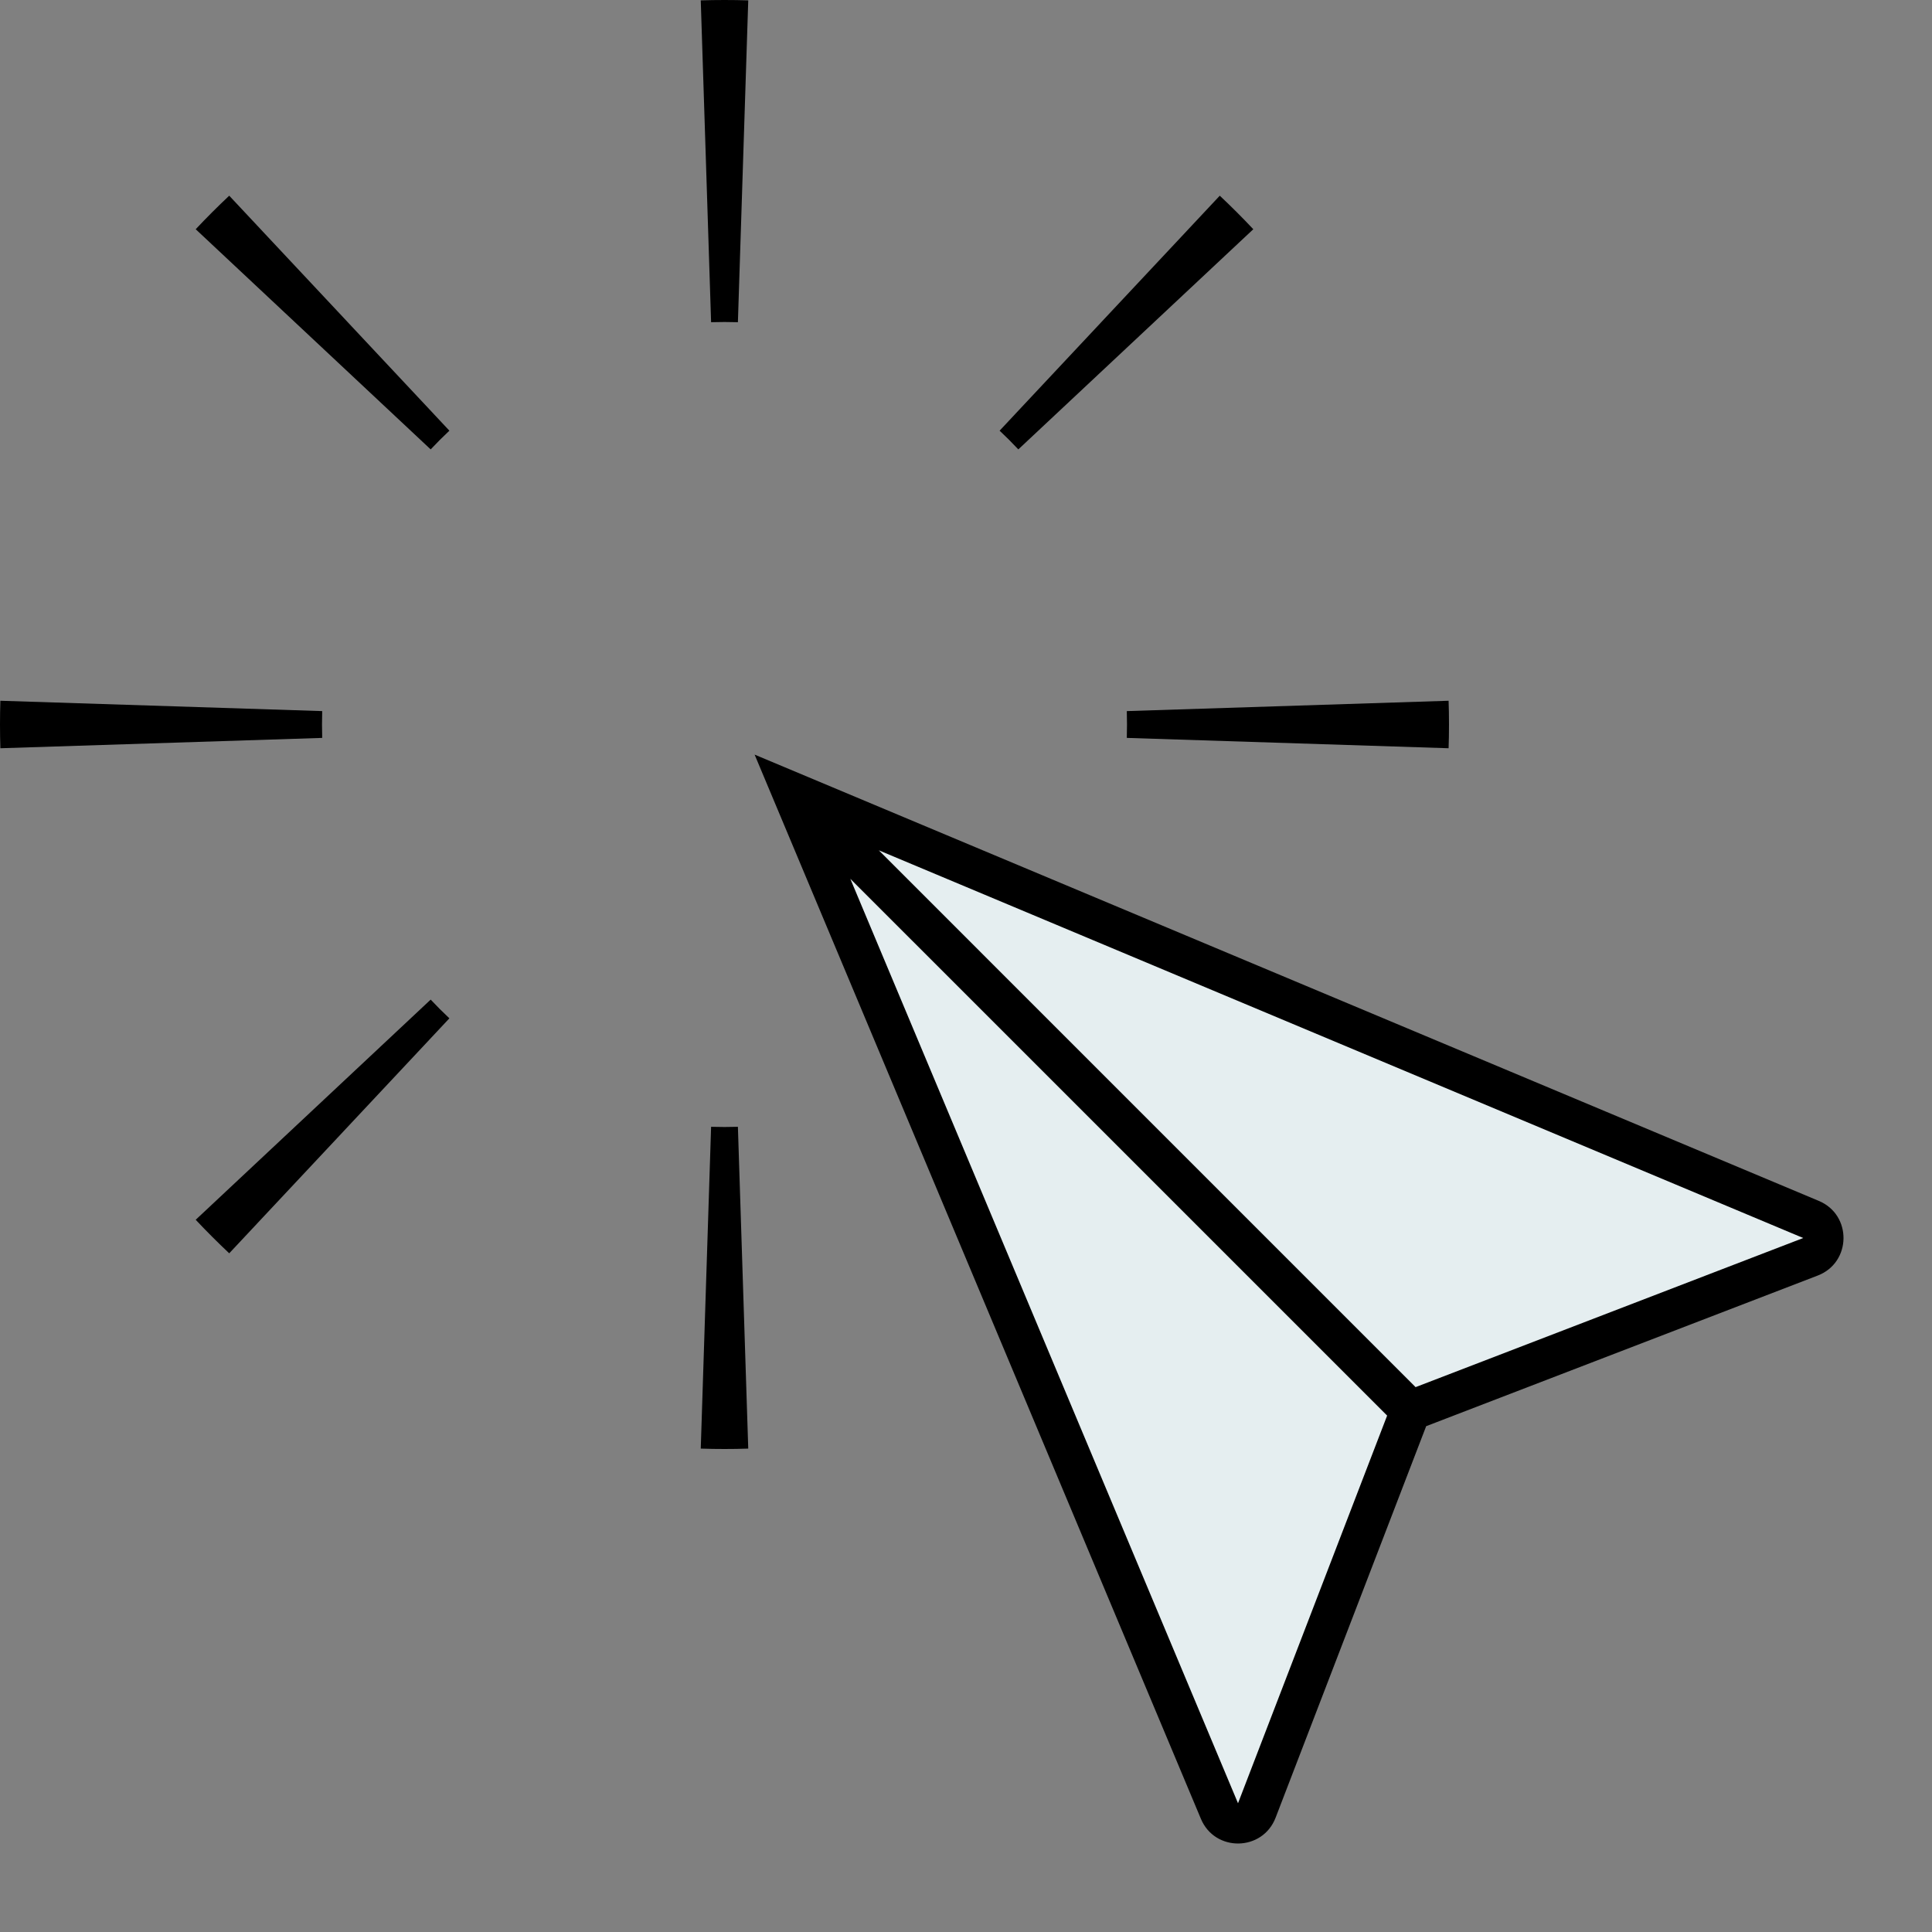
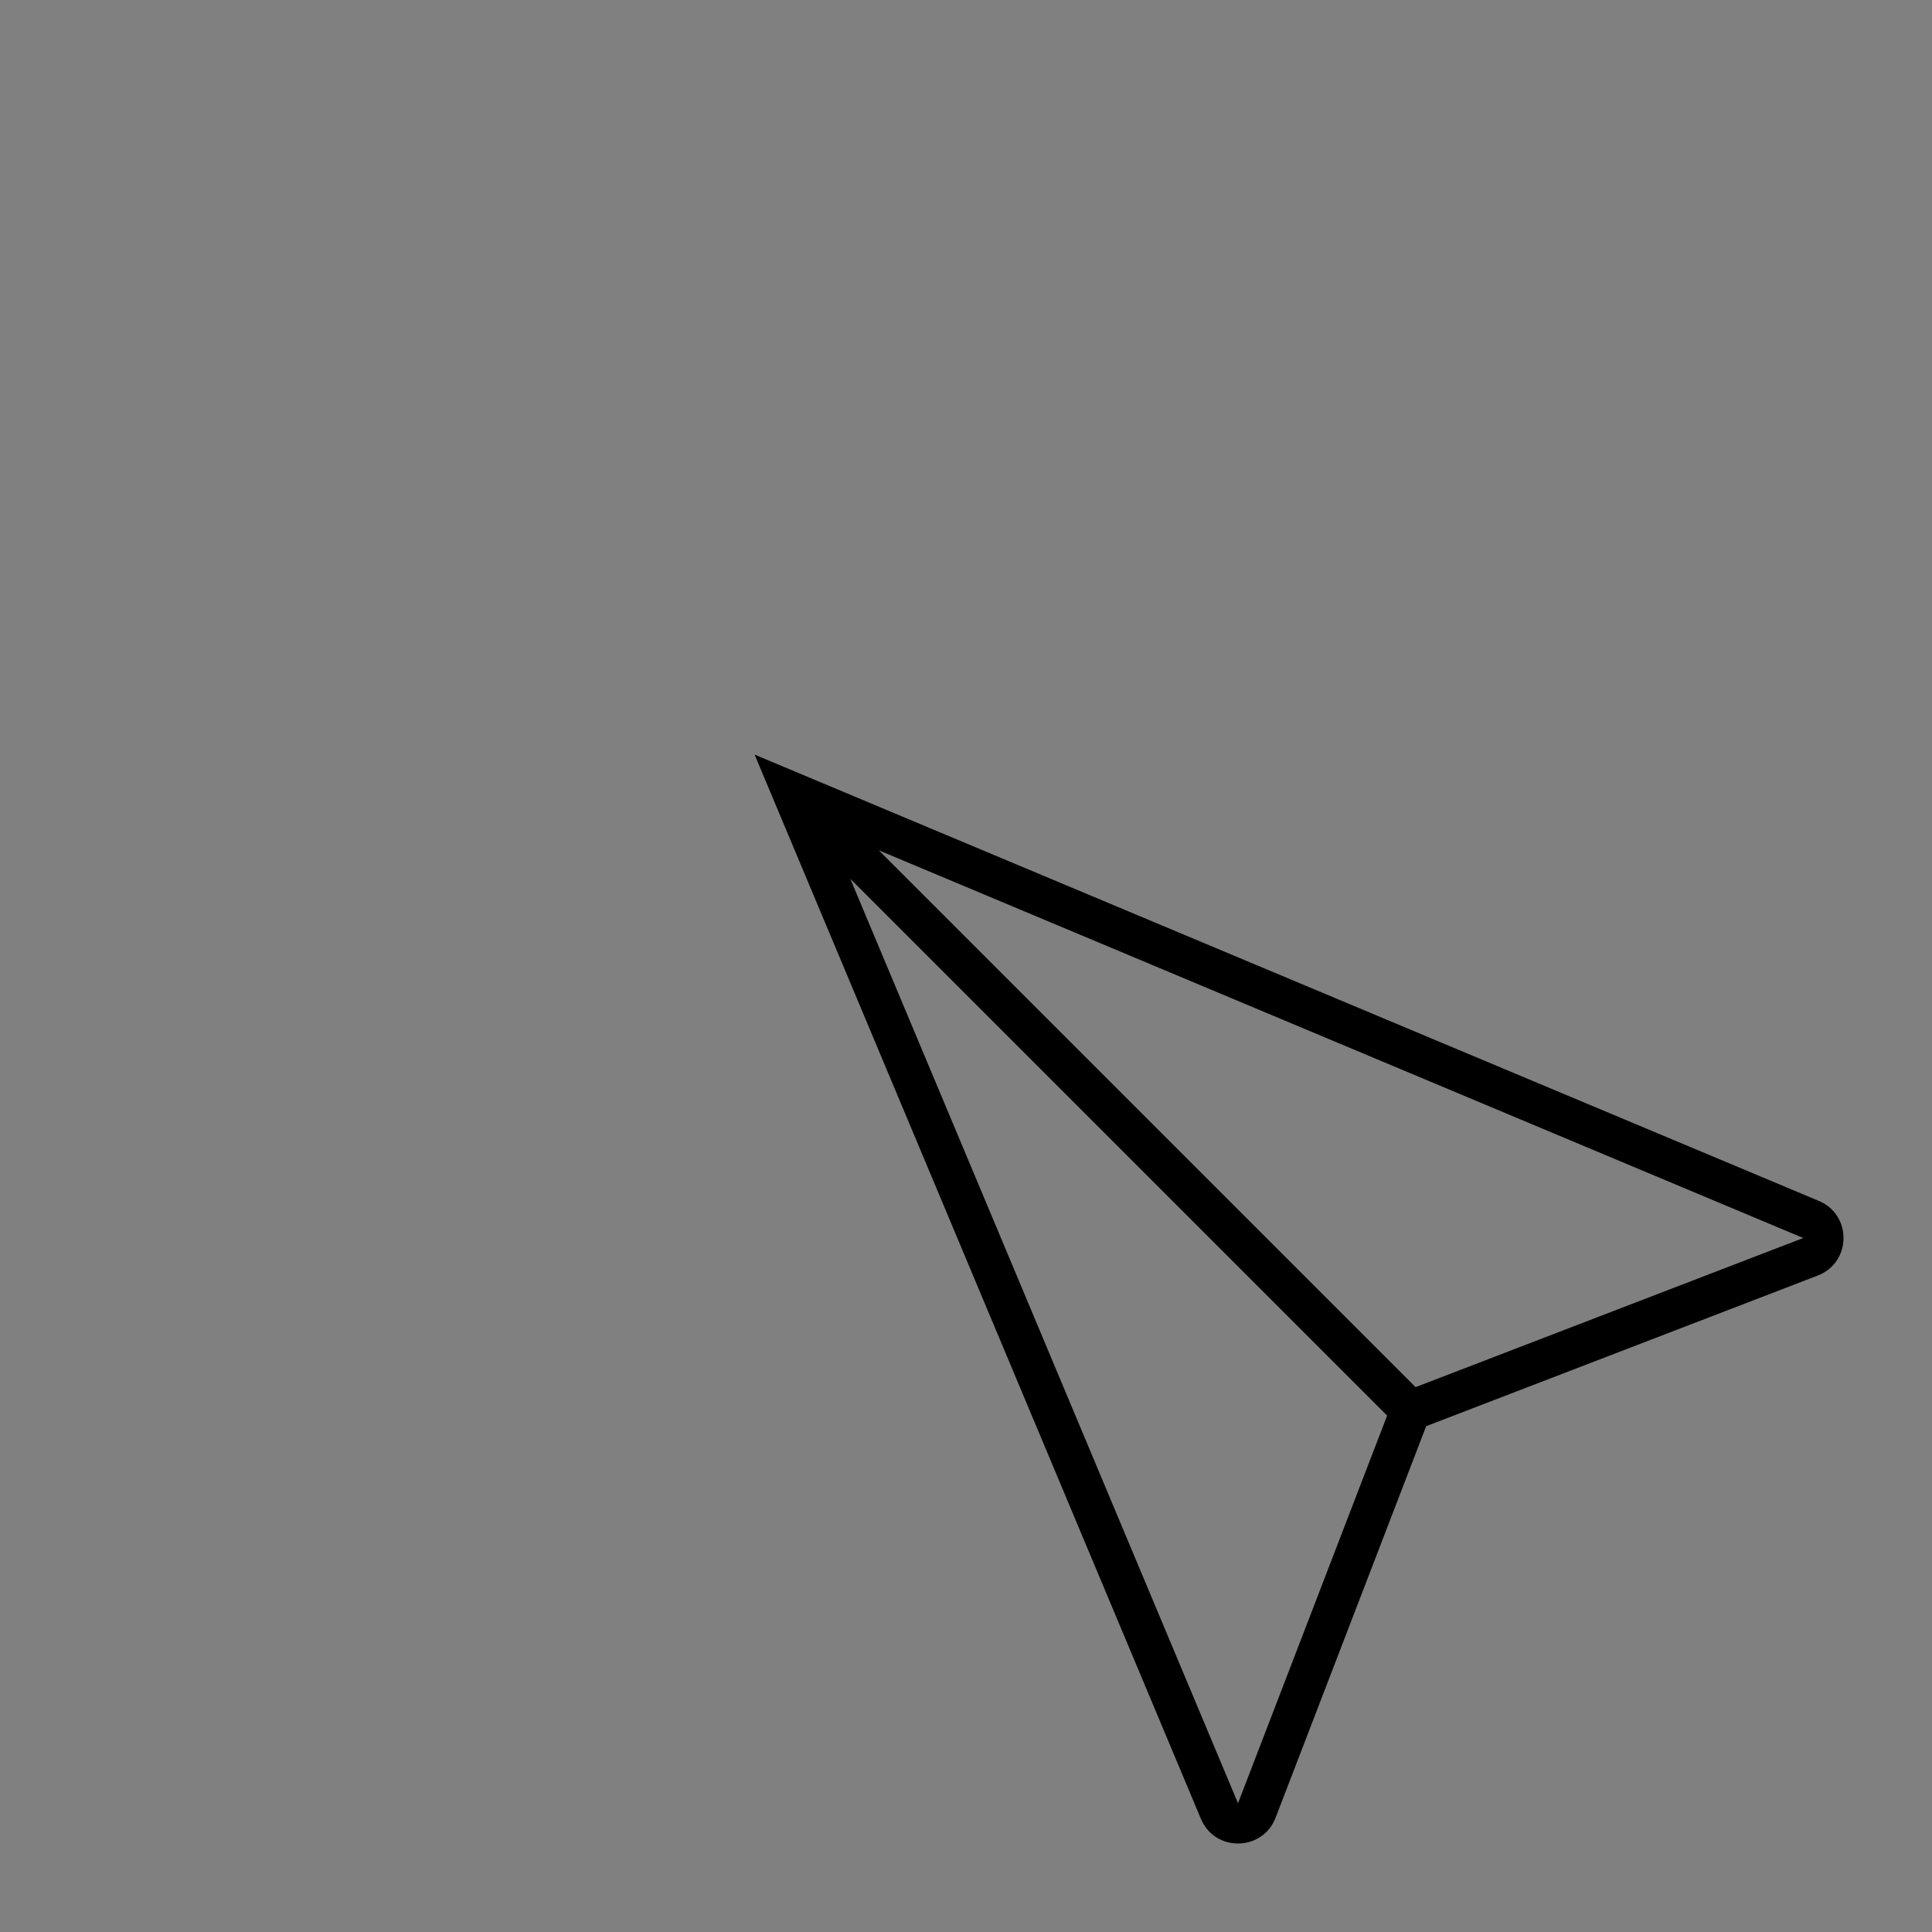
<svg xmlns="http://www.w3.org/2000/svg" width="48" height="48" viewBox="0 0 48 48" fill="none">
  <rect x="0" y="0" width="48" height="48" fill="#808080" stroke="none" />
-   <path fill-rule="evenodd" clip-rule="evenodd" d="M35.99 18.59L27.995 18.333C27.998 18.223 28 18.112 28 18C28 17.888 27.998 17.777 27.995 17.667L35.99 17.41C35.997 17.606 36 17.802 36 18C36 18.198 35.997 18.394 35.99 18.59ZM31.138 5.695L25.3 11.165C25.15 11.005 24.995 10.85 24.835 10.7L30.305 4.862C30.591 5.131 30.869 5.409 31.138 5.695ZM18.59 0.009L18.333 8.005C18.223 8.002 18.112 8 18 8C17.888 8 17.777 8.002 17.667 8.005L17.41 0.009C17.606 0.003 17.802 0 18 0C18.198 0 18.394 0.003 18.59 0.009ZM5.695 4.862L11.165 10.7C11.005 10.85 10.85 11.005 10.7 11.165L4.862 5.695C5.131 5.409 5.409 5.131 5.695 4.862ZM0.009 17.41C0.003 17.606 0 17.802 0 18C0 18.198 0.003 18.394 0.009 18.59L8.005 18.333C8.002 18.223 8 18.112 8 18C8 17.888 8.002 17.777 8.005 17.667L0.009 17.41ZM4.862 30.305L10.7 24.835C10.85 24.995 11.005 25.15 11.165 25.3L5.695 31.138C5.409 30.869 5.131 30.591 4.862 30.305ZM17.41 35.99L17.667 27.995C17.777 27.998 17.888 28 18 28C18.112 28 18.223 27.998 18.333 27.995L18.59 35.99C18.394 35.997 18.198 36 18 36C17.802 36 17.606 35.997 17.41 35.99ZM30.305 31.138L24.835 25.3C24.995 25.15 25.15 24.995 25.3 24.835L31.138 30.305C30.869 30.591 30.591 30.869 30.305 31.138Z" fill="black" />
-   <path d="M30.297 44.995L19.682 19.682L44.995 30.297C45.41 30.471 45.402 31.063 44.981 31.225L35.046 35.046L31.225 44.981C31.063 45.402 30.471 45.41 30.297 44.995Z" fill="#E5EEF0" />
  <path fill-rule="evenodd" clip-rule="evenodd" d="M18.748 18.748L45.188 29.836C46.019 30.184 46.002 31.368 45.16 31.691L35.433 35.433L31.692 45.16C31.368 46.002 30.184 46.019 29.836 45.188L18.748 18.748ZM35.17 34.463L44.801 30.758L21.834 21.126L35.17 34.463ZM21.126 21.834L34.463 35.17L30.758 44.801L21.126 21.834Z" fill="black" />
</svg>